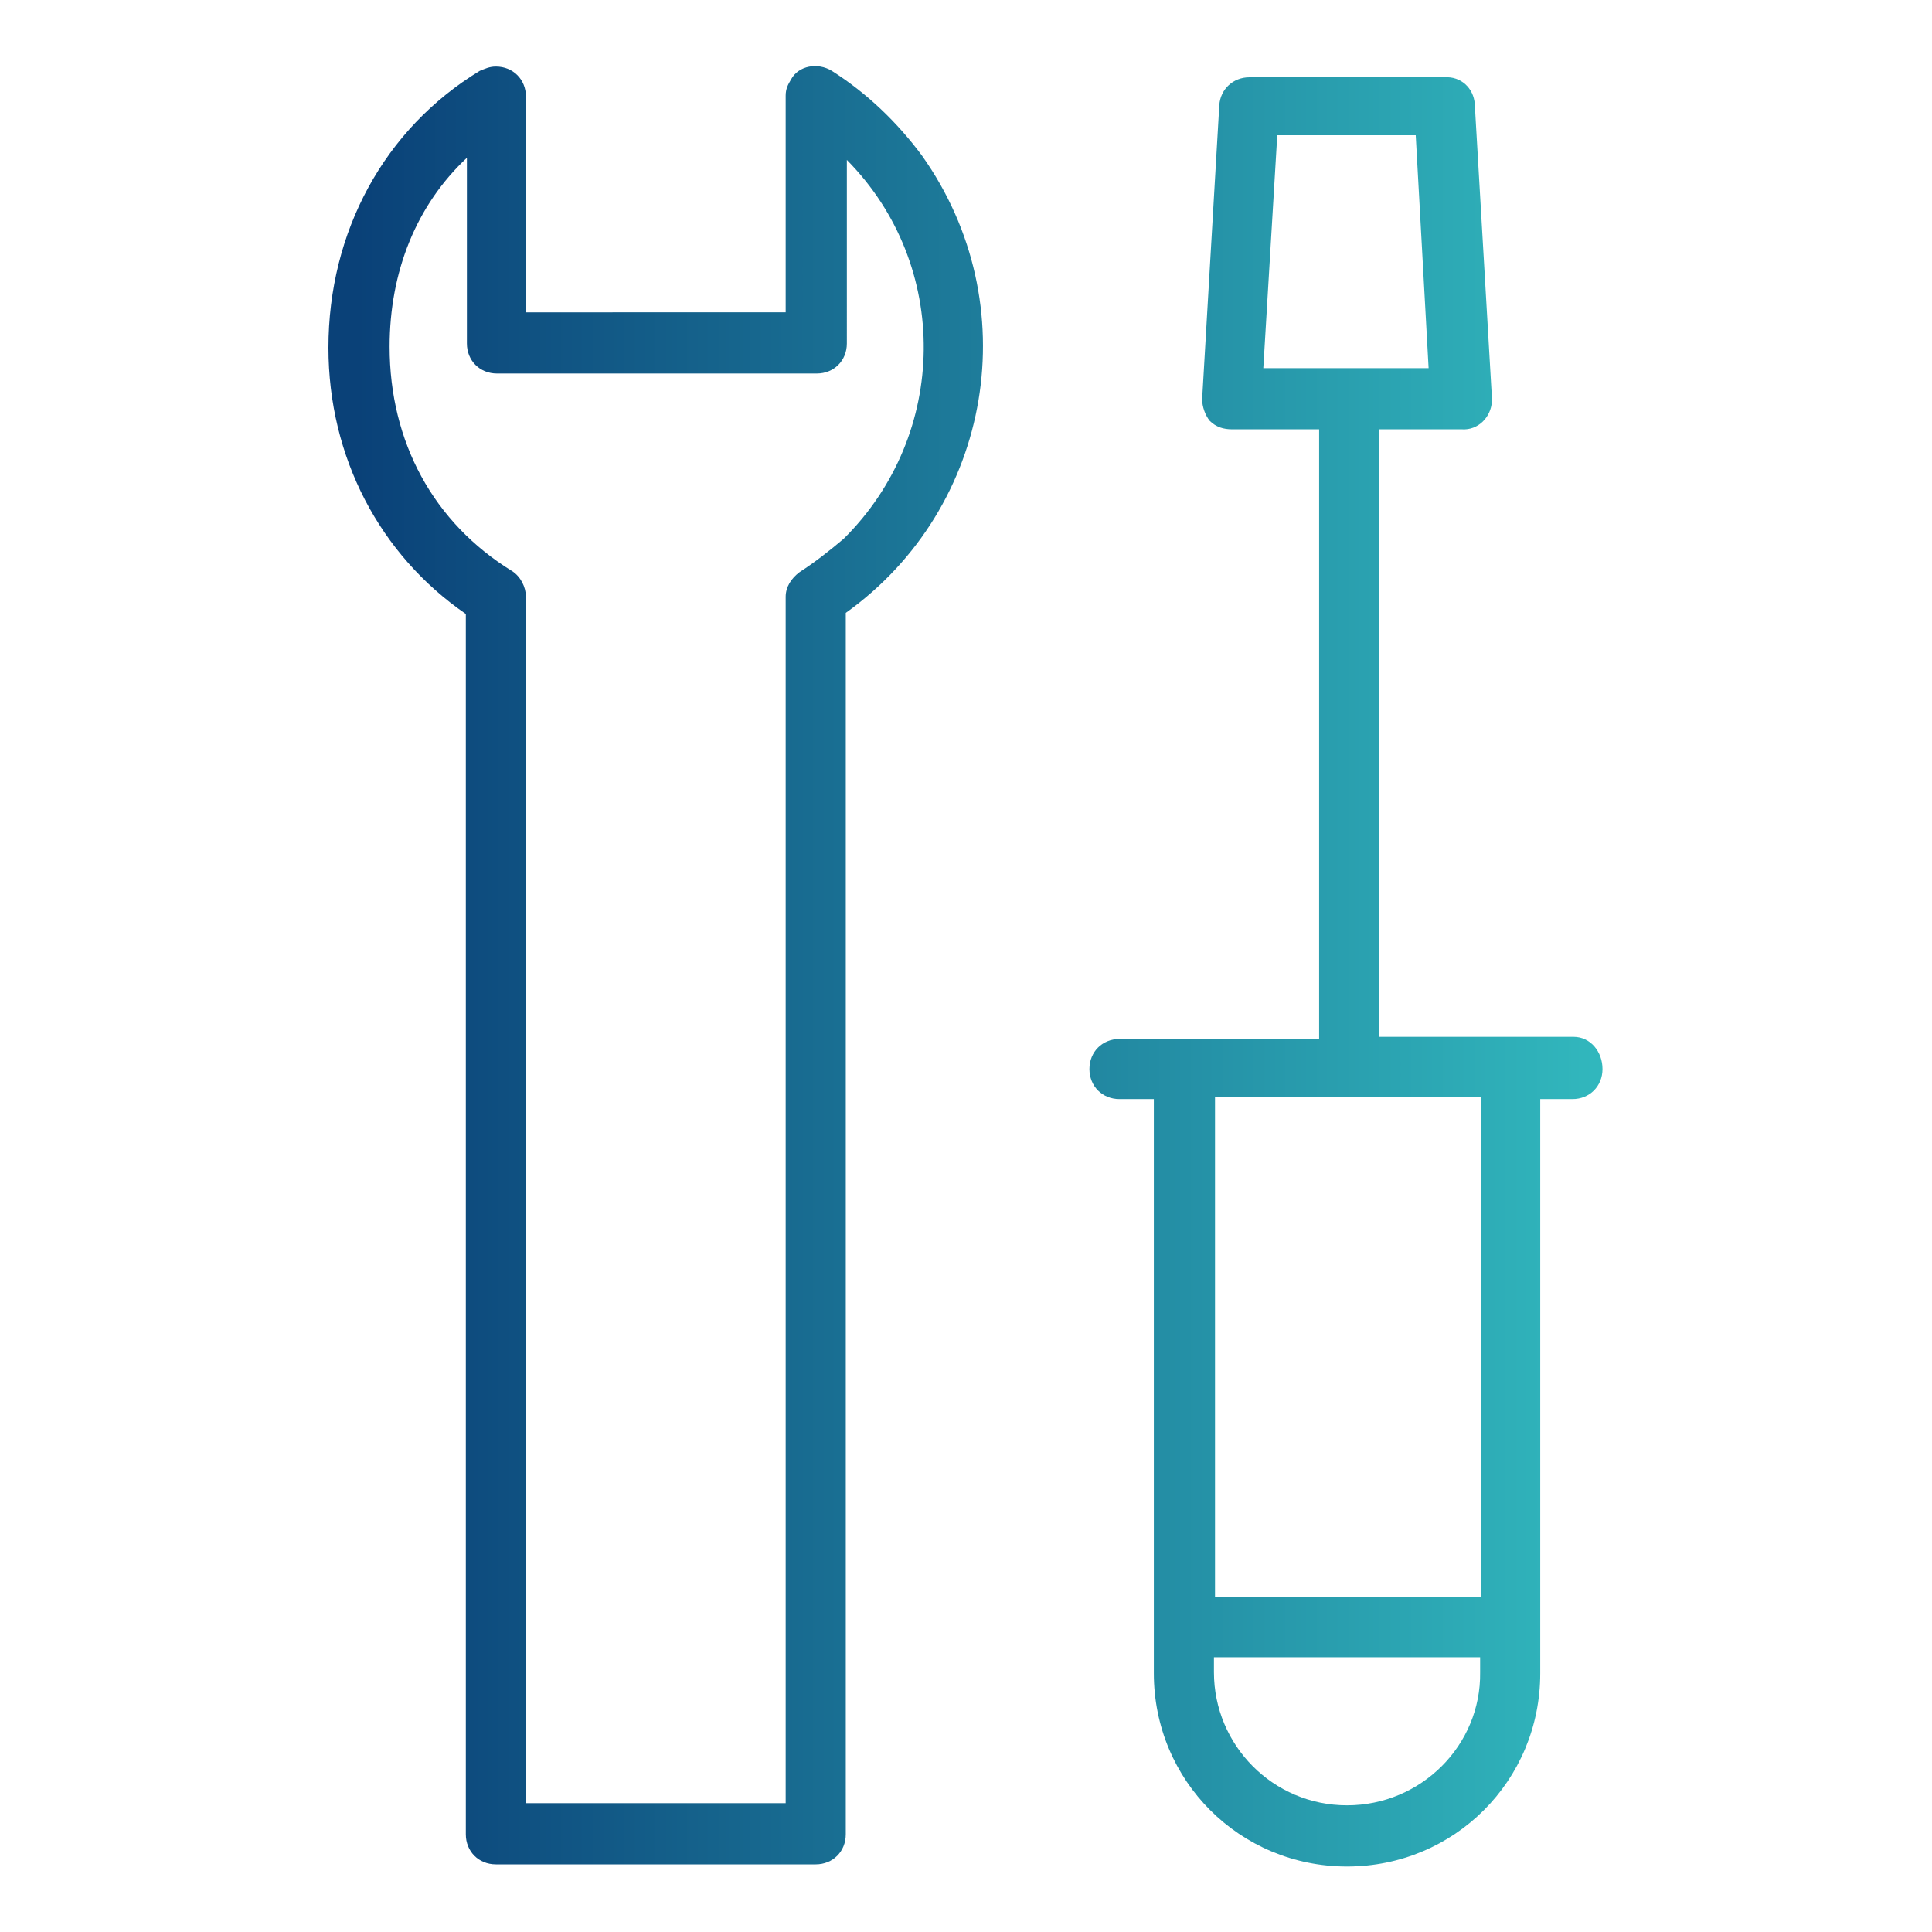
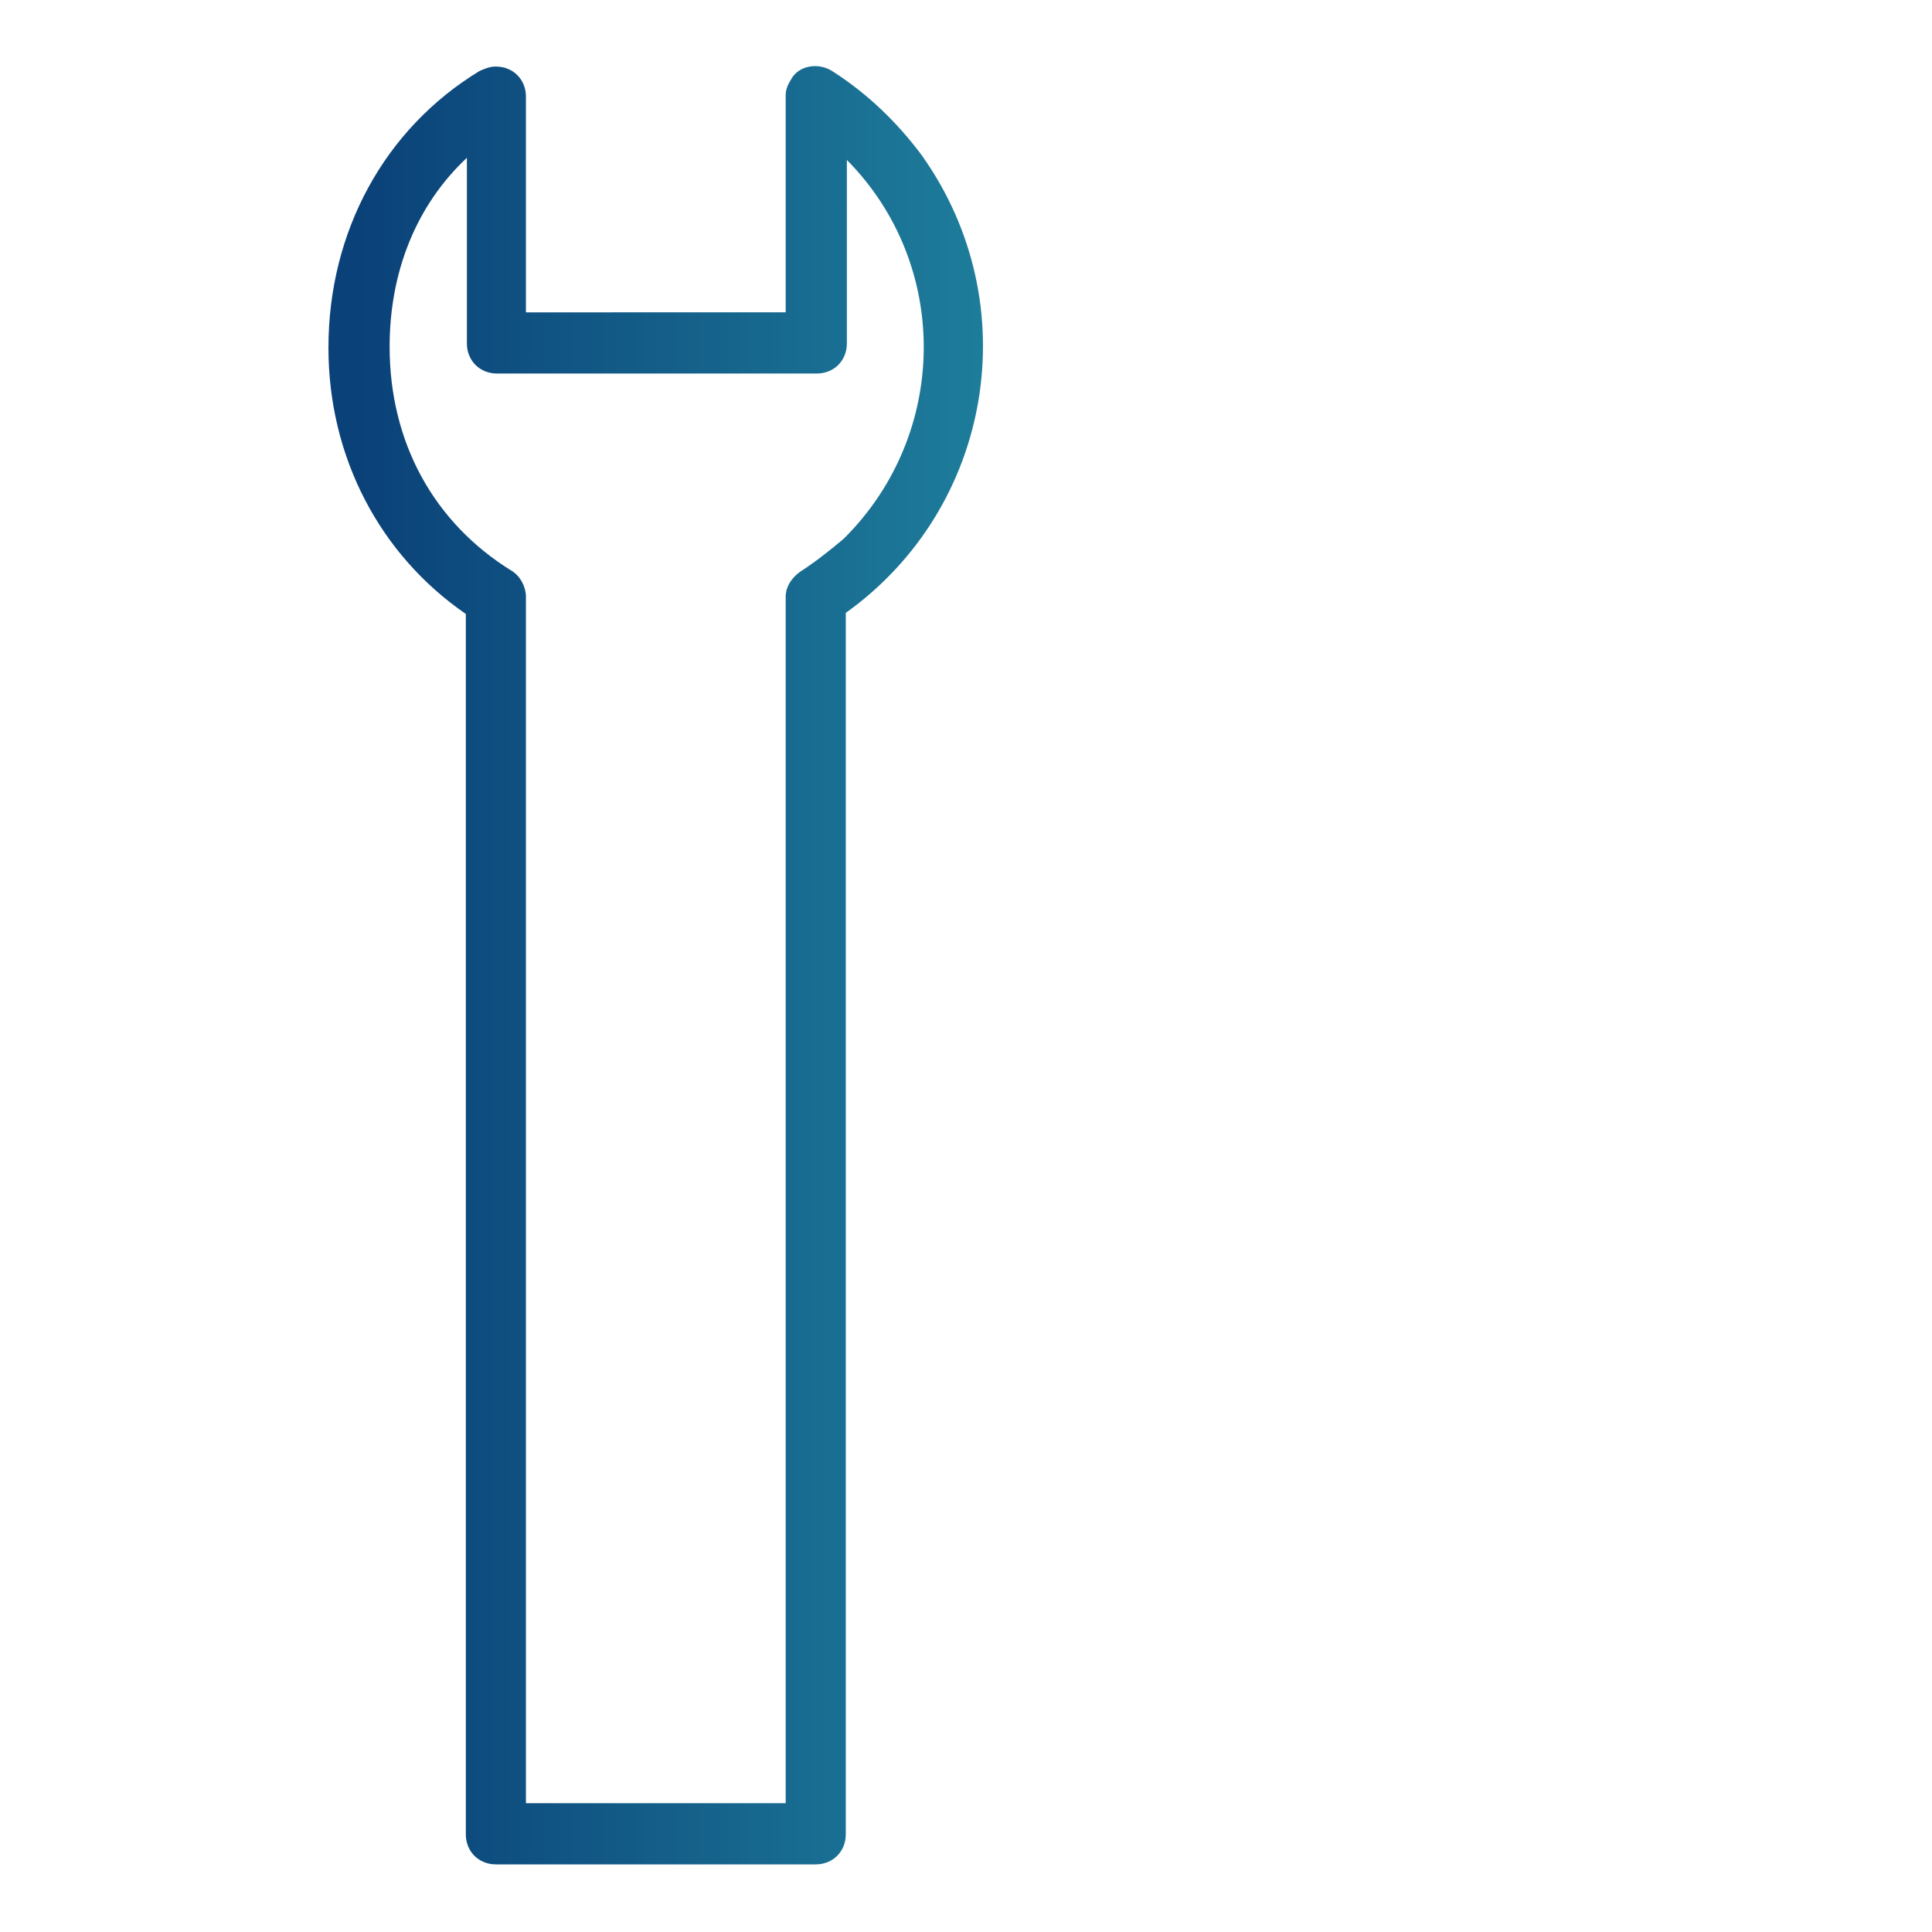
<svg xmlns="http://www.w3.org/2000/svg" version="1.1" id="Ebene_1" x="0px" y="0px" width="180px" height="180px" viewBox="0 0 180 180" style="enable-background:new 0 0 180 180;" xml:space="preserve">
  <style type="text/css">
	.st0{fill:url(#SVGID_1_);}
	.st1{fill:url(#SVGID_2_);}
</style>
  <linearGradient id="SVGID_1_" gradientUnits="userSpaceOnUse" x1="150.541" y1="90.093" x2="33.224" y2="90.093" gradientTransform="matrix(1 0 0 -1 0 180)">
    <stop offset="0" style="stop-color:#32B9BE" />
    <stop offset="1" style="stop-color:#0A4178" />
  </linearGradient>
  <path class="st0" d="M77.5,6.6c-1.3-0.8-3.1-0.5-3.8,0.8c-0.3,0.5-0.5,0.9-0.5,1.5v20.2H49V9c0-1.6-1.2-2.8-2.8-2.8  c-0.6,0-1,0.2-1.5,0.4c-8.9,5.4-14.1,15-14.1,25.8c0,10.2,4.8,19.3,12.8,24.8v113.7c0,1.6,1.2,2.8,2.8,2.8H76c1.6,0,2.8-1.2,2.8-2.8  V57.1c13.7-9.8,16.9-28.8,7.1-42.6C83.6,11.4,80.8,8.7,77.5,6.6L77.5,6.6z M74.5,53.3c-0.8,0.6-1.3,1.4-1.3,2.3V168H49V55.6  c0-0.9-0.5-1.9-1.3-2.4c-7.3-4.5-11.4-12-11.4-20.9c0-7,2.5-13.2,7.2-17.6v17.3c0,1.6,1.2,2.8,2.8,2.8h29.8c1.6,0,2.8-1.2,2.8-2.8  V14.9c9.7,9.8,9.5,25.6-0.3,35.3C77.3,51.3,75.9,52.4,74.5,53.3z" />
  <linearGradient id="SVGID_2_" gradientUnits="userSpaceOnUse" x1="150.541" y1="89.536" x2="33.224" y2="89.536" gradientTransform="matrix(1 0 0 -1 0 180)">
    <stop offset="0" style="stop-color:#32B9BE" />
    <stop offset="1" style="stop-color:#0A4178" />
  </linearGradient>
-   <path class="st1" d="M146.6,96.6h-18.1V40h7.7c1.5,0.1,2.7-1.1,2.8-2.6c0-0.1,0-0.2,0-0.3l-1.6-27.4c-0.1-1.5-1.3-2.6-2.8-2.5h-18.2  c-1.5,0-2.7,1.1-2.8,2.6L112,37.2c0,0.7,0.3,1.5,0.7,2c0.6,0.6,1.3,0.8,2.1,0.8h8.1v56.8h-18.6c-1.6,0-2.8,1.2-2.8,2.8  s1.2,2.8,2.8,2.8h3.2v53.5c0,10,8,18,18,18s18-8,18-18l0,0v-53.5h3c1.6,0,2.8-1.2,2.8-2.8S148.2,96.6,146.6,96.6z M119,12.6h12.9  l1.2,21.7h-15.4L119,12.6z M125.5,168.2c-6.9,0-12.4-5.6-12.4-12.4v-1.4h24.8v1.4C138,162.6,132.4,168.2,125.5,168.2z M138,148.8  h-24.8v-46.6H138V148.8z" />
</svg>